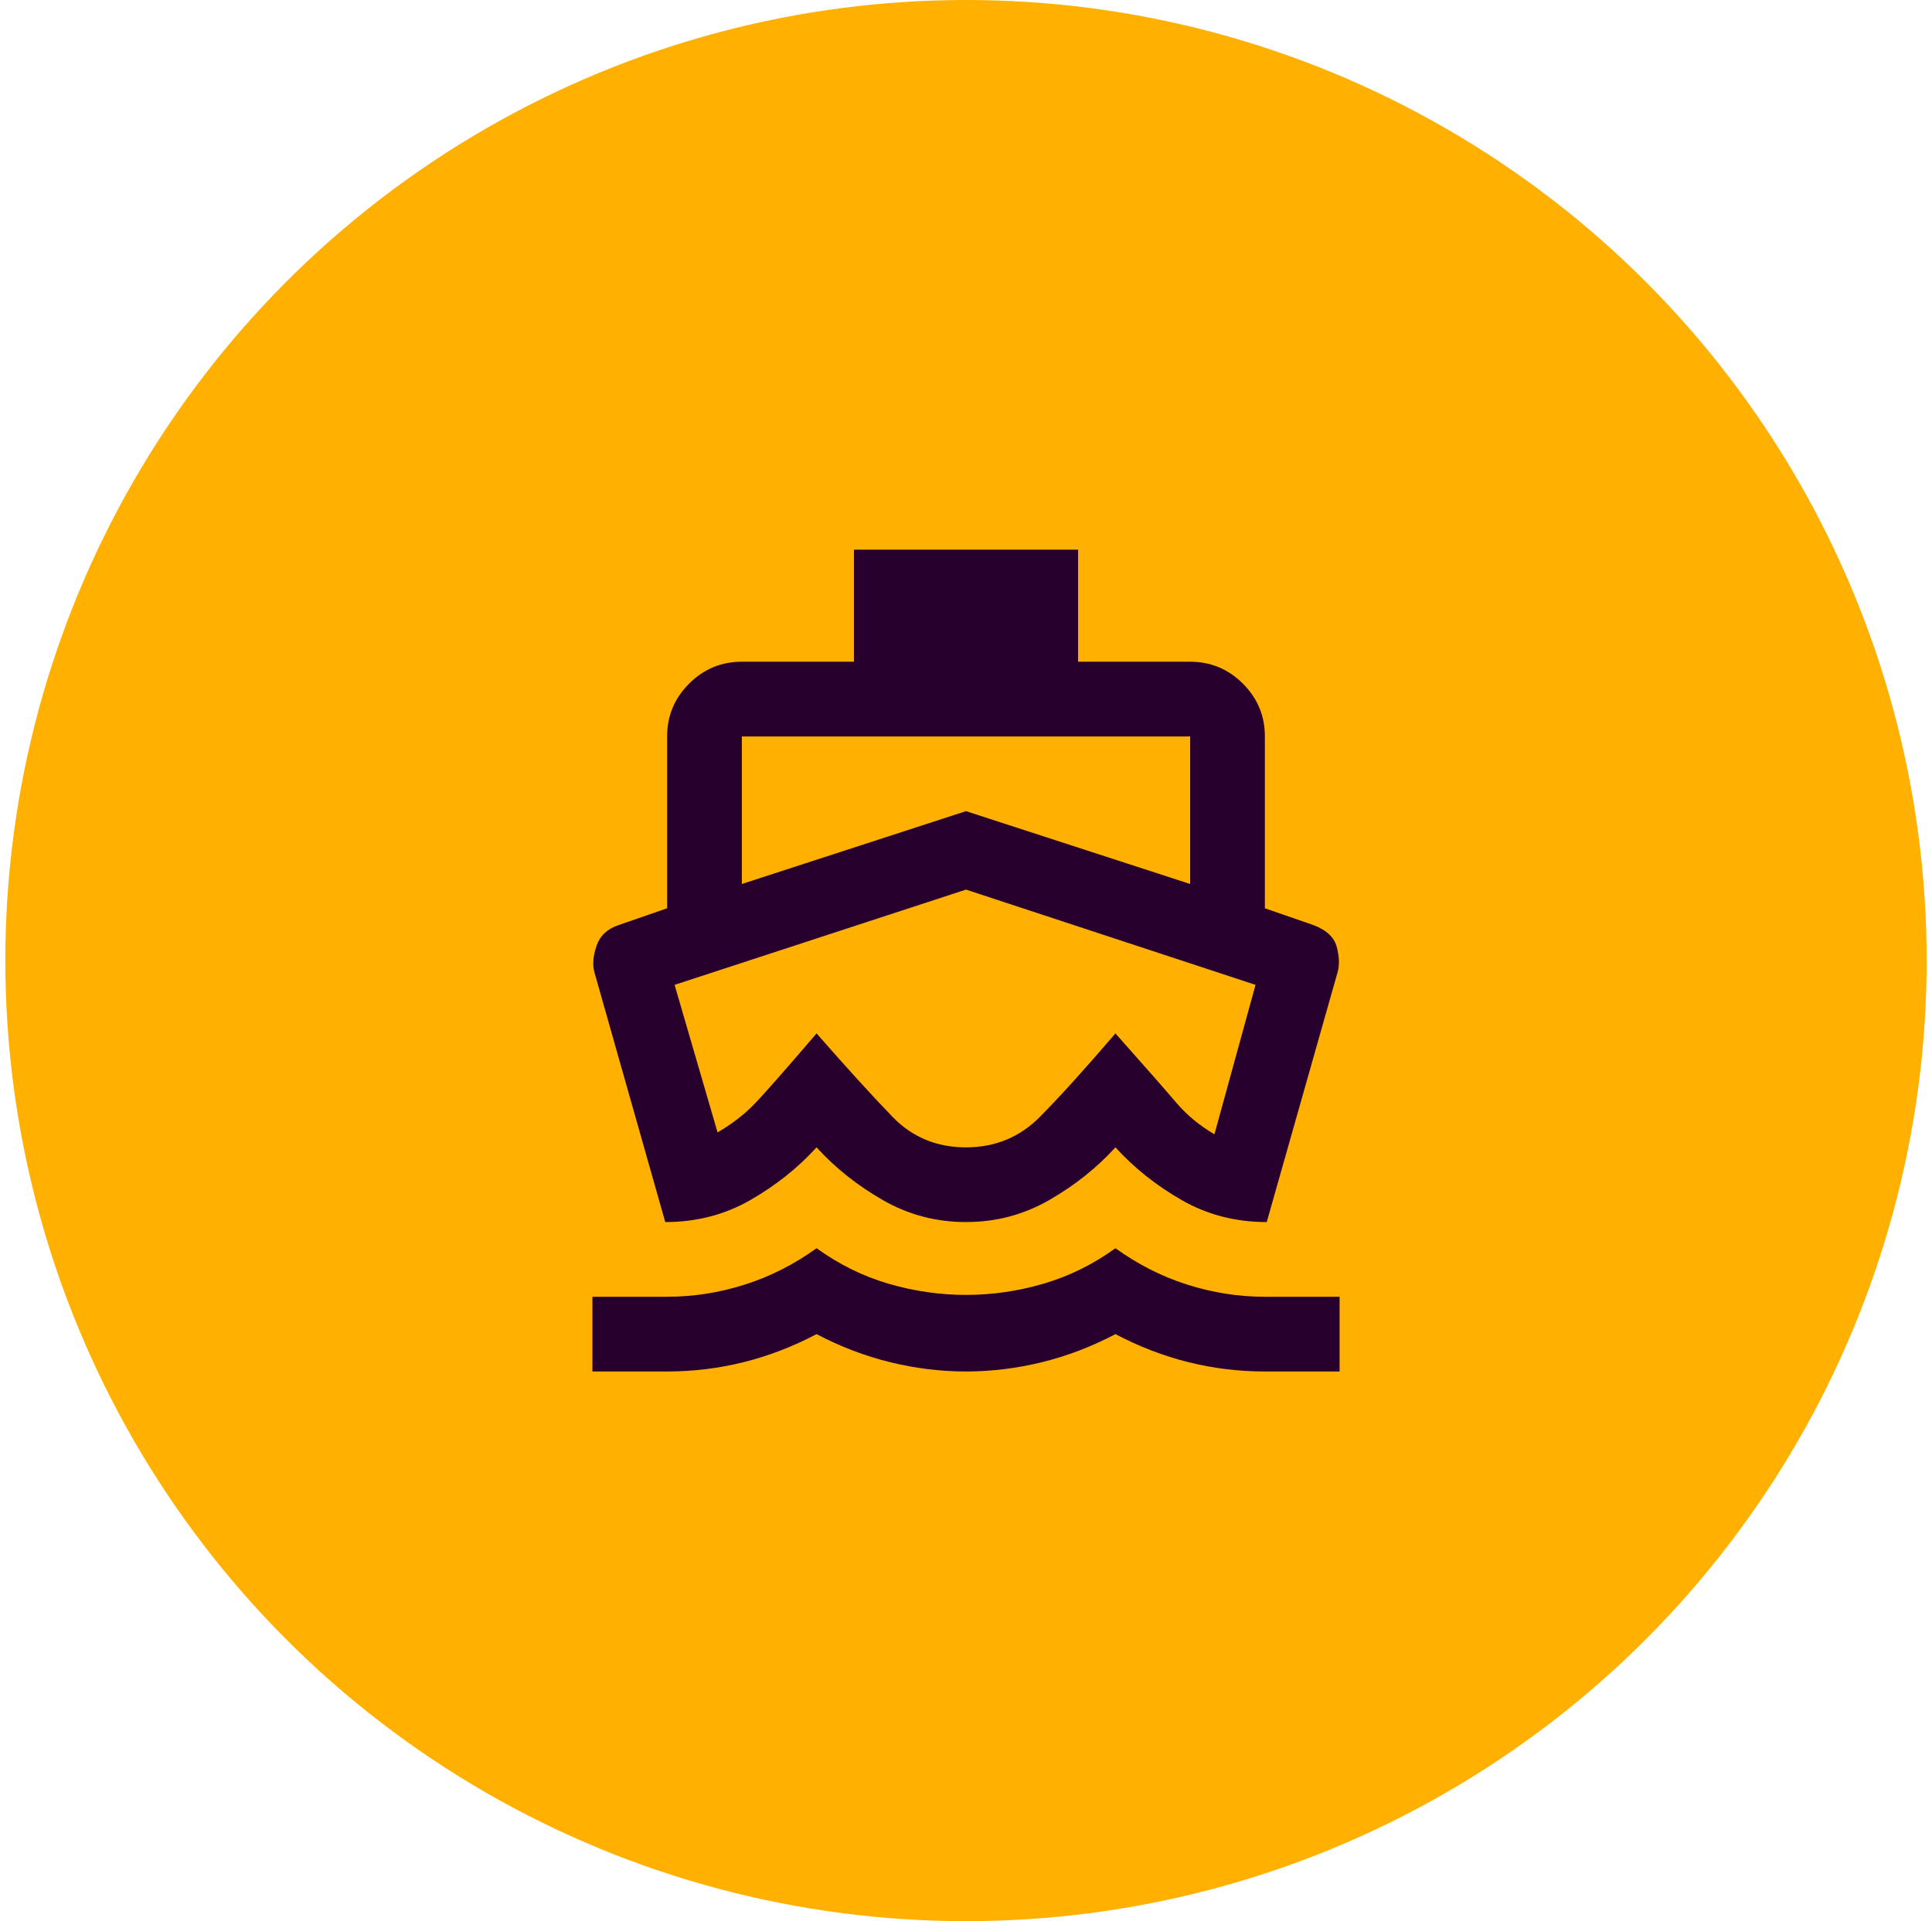
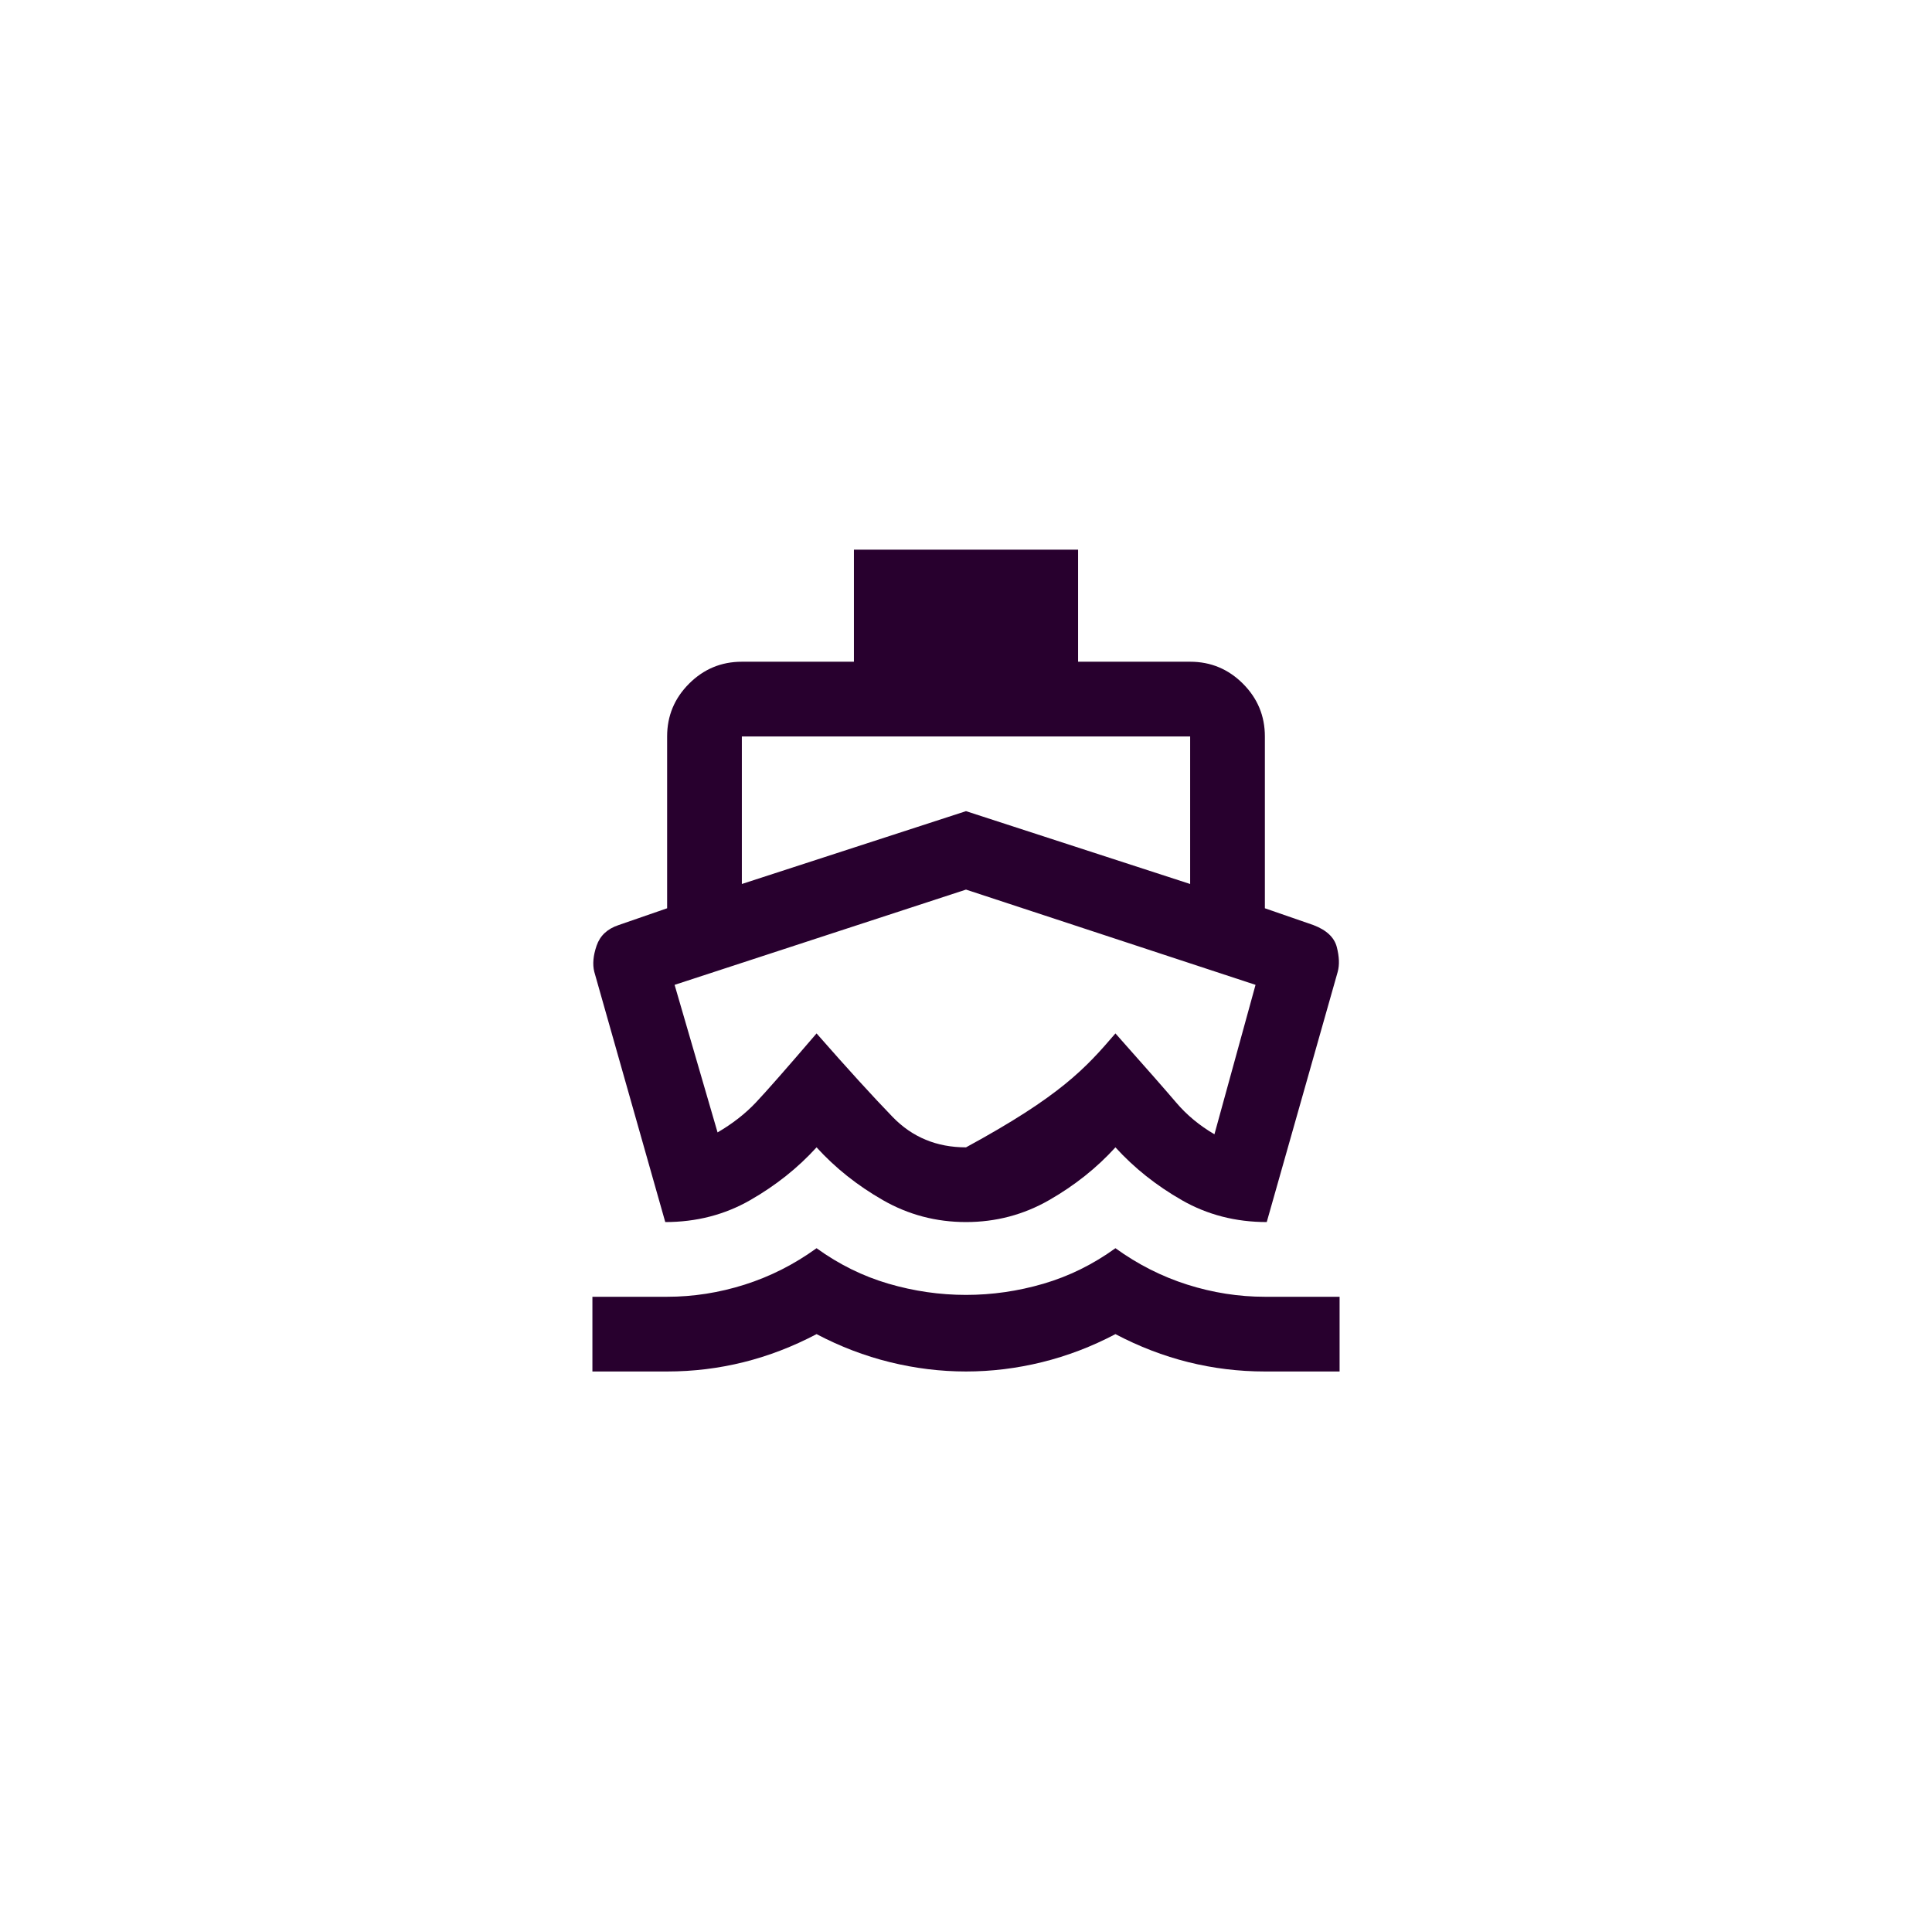
<svg xmlns="http://www.w3.org/2000/svg" width="181" height="180" viewBox="0 0 181 180" fill="none">
  <g id="Group 2">
-     <circle id="Ellipse 1" cx="90.5" cy="90" r="90" fill="#FFB000" />
    <g id="directions_boat">
      <mask id="mask0_40_68" style="mask-type:alpha" maskUnits="userSpaceOnUse" x="48" y="48" width="85" height="84">
        <rect id="Bounding box" x="48.5" y="48" width="84" height="84" fill="#D9D9D9" />
      </mask>
      <g mask="url(#mask0_40_68)">
-         <path id="directions_boat_2" d="M62.325 114.5L55.675 91.05C55.5 90.35 55.573 89.533 55.894 88.6C56.215 87.667 56.9 87.025 57.95 86.675L62.5 85.1V69C62.5 67.075 63.185 65.427 64.556 64.056C65.927 62.685 67.575 62 69.5 62H80V51.5H101V62H111.5C113.425 62 115.073 62.685 116.444 64.056C117.815 65.427 118.5 67.075 118.5 69V85.1L123.05 86.675C124.275 87.142 125.004 87.827 125.238 88.731C125.471 89.635 125.5 90.408 125.325 91.05L118.675 114.5C115.758 114.5 113.104 113.815 110.713 112.444C108.321 111.073 106.25 109.425 104.5 107.5C102.75 109.425 100.679 111.073 98.287 112.444C95.896 113.815 93.3 114.5 90.5 114.5C87.7 114.5 85.104 113.815 82.713 112.444C80.321 111.073 78.25 109.425 76.5 107.5C74.75 109.425 72.679 111.073 70.287 112.444C67.896 113.815 65.242 114.5 62.325 114.5ZM55.5 128.5V121.5H62.5C64.95 121.5 67.371 121.121 69.763 120.363C72.154 119.604 74.4 118.467 76.5 116.95C78.6 118.467 80.846 119.575 83.237 120.275C85.629 120.975 88.05 121.325 90.5 121.325C92.95 121.325 95.371 120.975 97.763 120.275C100.154 119.575 102.4 118.467 104.5 116.95C106.6 118.467 108.846 119.604 111.237 120.363C113.629 121.121 116.05 121.5 118.5 121.5H125.5V128.5H118.5C116.05 128.5 113.658 128.208 111.325 127.625C108.992 127.042 106.717 126.167 104.5 125C102.283 126.167 99.994 127.042 97.631 127.625C95.269 128.208 92.892 128.5 90.5 128.5C88.108 128.5 85.731 128.208 83.369 127.625C81.006 127.042 78.717 126.167 76.5 125C74.283 126.167 72.008 127.042 69.675 127.625C67.342 128.208 64.95 128.5 62.5 128.5H55.5ZM69.5 82.825L90.5 76L111.5 82.825V69H69.5V82.825ZM90.5 107.5C93.242 107.5 95.56 106.538 97.456 104.612C99.352 102.688 101.7 100.092 104.5 96.825C107.3 99.975 109.196 102.133 110.188 103.3C111.179 104.467 112.375 105.458 113.775 106.275L117.625 92.275L90.5 83.35L63.2 92.275L67.225 106.1C68.625 105.283 69.821 104.35 70.812 103.3C71.804 102.25 73.7 100.092 76.5 96.825C79.417 100.15 81.794 102.76 83.631 104.656C85.469 106.552 87.758 107.5 90.5 107.5Z" fill="#28002E" />
+         <path id="directions_boat_2" d="M62.325 114.5L55.675 91.05C55.5 90.35 55.573 89.533 55.894 88.6C56.215 87.667 56.9 87.025 57.95 86.675L62.5 85.1V69C62.5 67.075 63.185 65.427 64.556 64.056C65.927 62.685 67.575 62 69.5 62H80V51.5H101V62H111.5C113.425 62 115.073 62.685 116.444 64.056C117.815 65.427 118.5 67.075 118.5 69V85.1L123.05 86.675C124.275 87.142 125.004 87.827 125.238 88.731C125.471 89.635 125.5 90.408 125.325 91.05L118.675 114.5C115.758 114.5 113.104 113.815 110.713 112.444C108.321 111.073 106.25 109.425 104.5 107.5C102.75 109.425 100.679 111.073 98.287 112.444C95.896 113.815 93.3 114.5 90.5 114.5C87.7 114.5 85.104 113.815 82.713 112.444C80.321 111.073 78.25 109.425 76.5 107.5C74.75 109.425 72.679 111.073 70.287 112.444C67.896 113.815 65.242 114.5 62.325 114.5ZM55.5 128.5V121.5H62.5C64.95 121.5 67.371 121.121 69.763 120.363C72.154 119.604 74.4 118.467 76.5 116.95C78.6 118.467 80.846 119.575 83.237 120.275C85.629 120.975 88.05 121.325 90.5 121.325C92.95 121.325 95.371 120.975 97.763 120.275C100.154 119.575 102.4 118.467 104.5 116.95C106.6 118.467 108.846 119.604 111.237 120.363C113.629 121.121 116.05 121.5 118.5 121.5H125.5V128.5H118.5C116.05 128.5 113.658 128.208 111.325 127.625C108.992 127.042 106.717 126.167 104.5 125C102.283 126.167 99.994 127.042 97.631 127.625C95.269 128.208 92.892 128.5 90.5 128.5C88.108 128.5 85.731 128.208 83.369 127.625C81.006 127.042 78.717 126.167 76.5 125C74.283 126.167 72.008 127.042 69.675 127.625C67.342 128.208 64.95 128.5 62.5 128.5H55.5ZM69.5 82.825L90.5 76L111.5 82.825V69H69.5V82.825ZM90.5 107.5C99.352 102.688 101.7 100.092 104.5 96.825C107.3 99.975 109.196 102.133 110.188 103.3C111.179 104.467 112.375 105.458 113.775 106.275L117.625 92.275L90.5 83.35L63.2 92.275L67.225 106.1C68.625 105.283 69.821 104.35 70.812 103.3C71.804 102.25 73.7 100.092 76.5 96.825C79.417 100.15 81.794 102.76 83.631 104.656C85.469 106.552 87.758 107.5 90.5 107.5Z" fill="#28002E" />
      </g>
    </g>
  </g>
</svg>